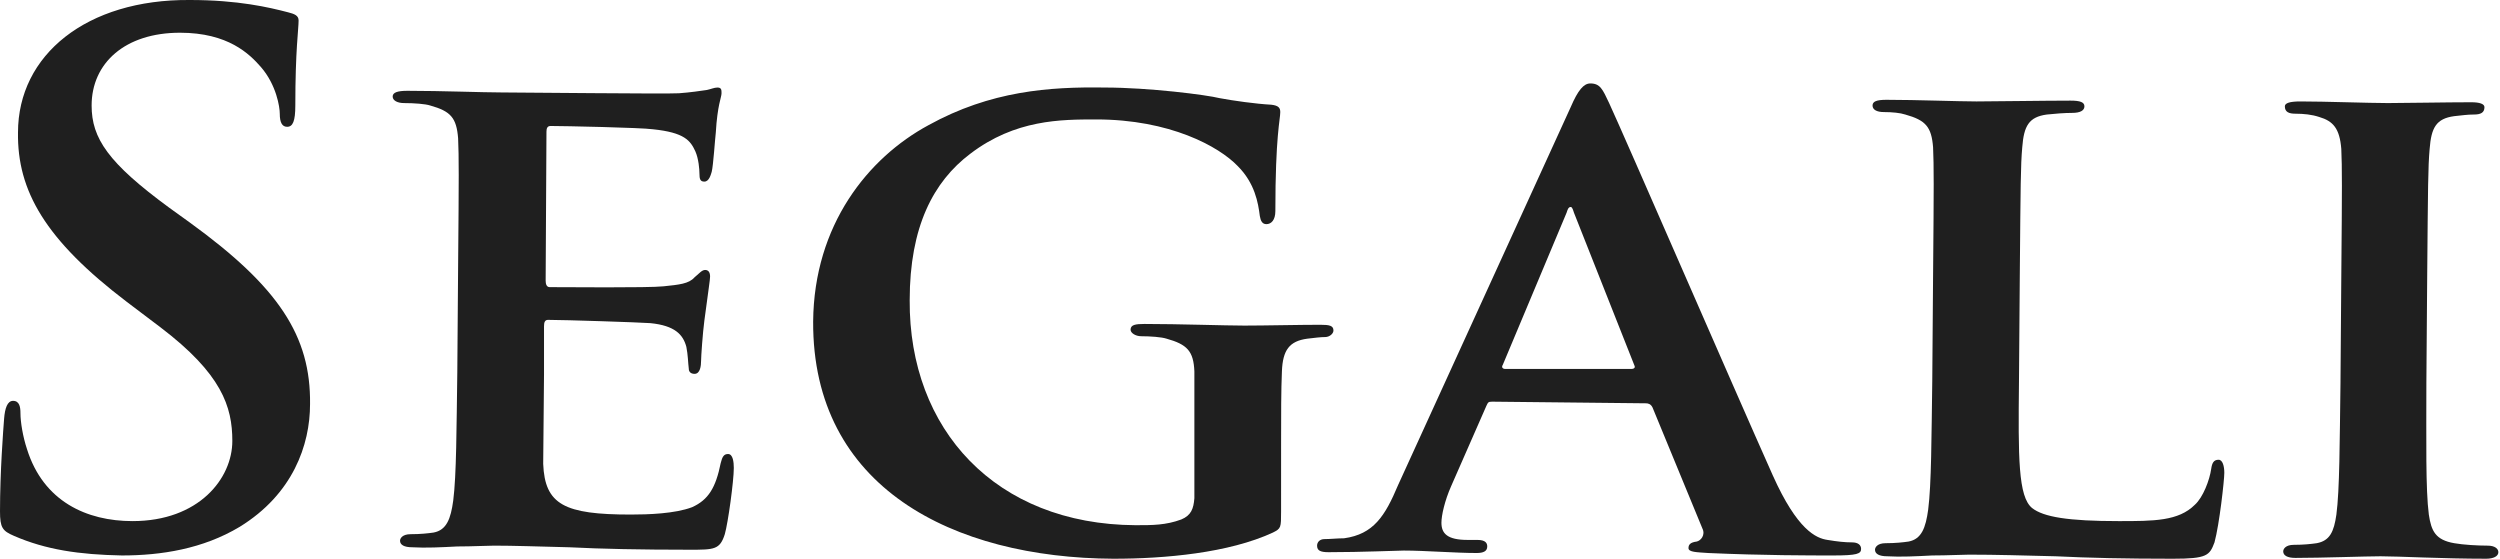
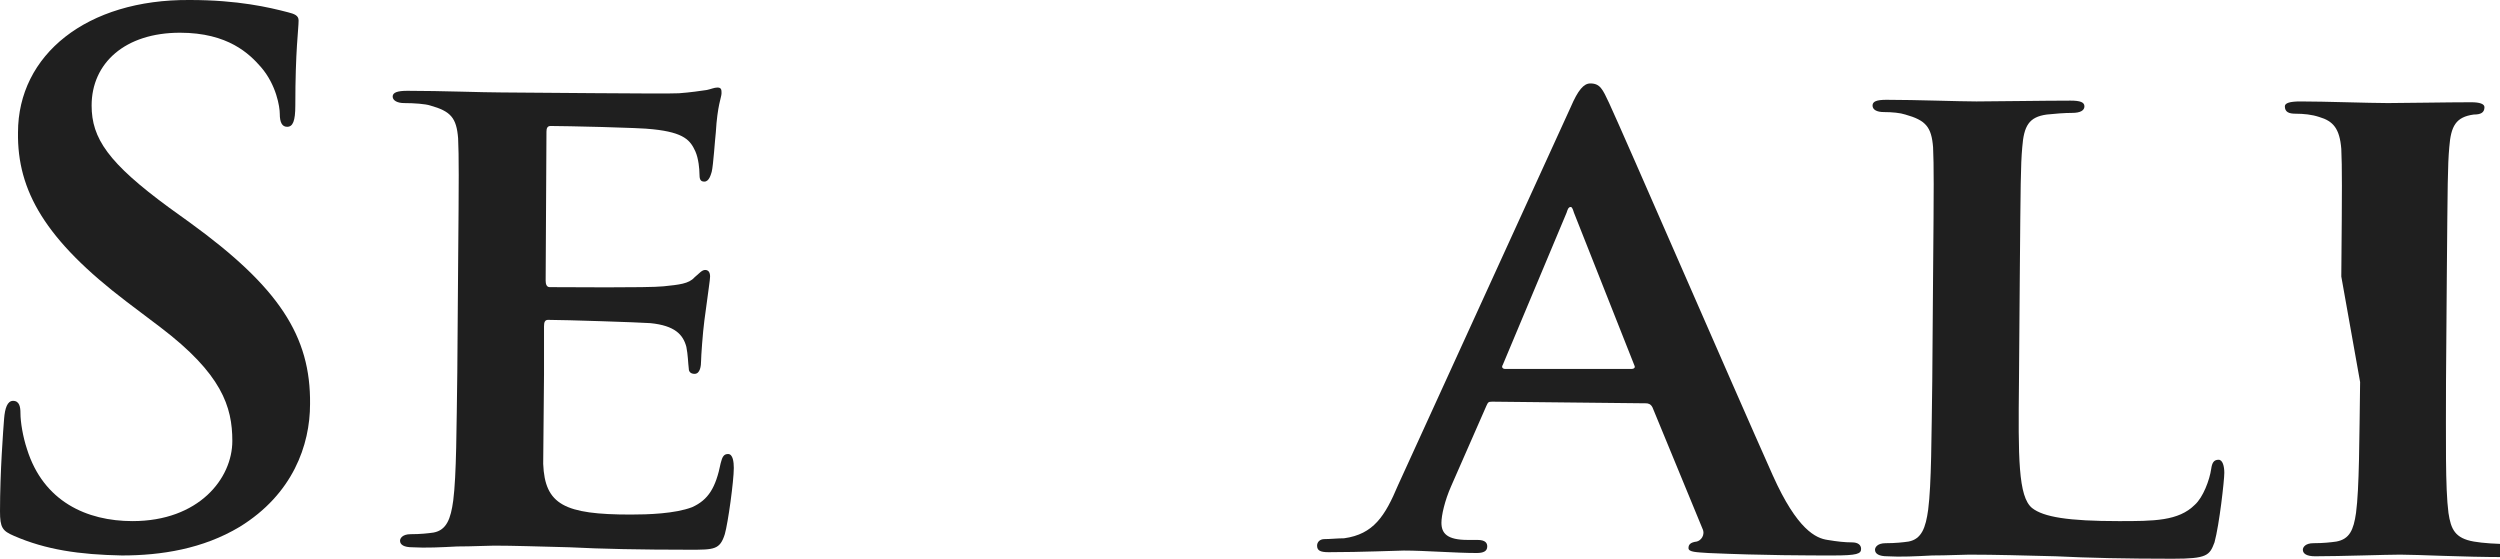
<svg xmlns="http://www.w3.org/2000/svg" version="1.1" id="Vrstva_1" x="0px" y="0px" viewBox="0 0 305.6 68.3" style="enable-background:new 0 0 305.6 68.3;" xml:space="preserve">
  <g>
    <path style="fill:#1F1F1F;" d="M1.7,65.5c-1.4-0.6-1.7-1-1.7-3c0-4.8,0.4-10,0.5-11.3C0.6,49.9,0.9,49,1.6,49   c0.8,0,0.9,0.8,0.9,1.5c0,1.1,0.3,2.9,0.8,4.4c2,6.4,7.3,8.8,12.9,8.8c8.1,0,12.2-5.2,12.2-9.8c0-4.2-1.3-8.2-8.8-13.9l-4.1-3.1   C5.5,29.3,2.1,23.3,2.2,16.2C2.2,6.7,10.6-0.1,23.2,0c5.9,0,9.7,0.9,12,1.5c0.8,0.2,1.3,0.4,1.3,1c0,1.1-0.4,3.6-0.4,10.4   c0,1.9-0.3,2.6-1,2.6c-0.6,0-0.9-0.5-0.9-1.6c0-0.8-0.4-3.5-2.3-5.7C30.5,6.6,27.9,4,22,4c-6.7,0-10.8,3.7-10.8,8.9   c0,4,2,7,9.5,12.5l2.5,1.8C34.1,35.1,38,41.1,37.9,49.4c0,5-2.1,11-8.6,15c-4.5,2.7-9.6,3.5-14.4,3.5C9.7,67.8,5.6,67.2,1.7,65.5z" />
    <path style="fill:#1F1F1F;" d="M56,32.5c0.1-11.2,0.1-13.2,0-15.6c-0.2-2.5-0.9-3.3-3.4-4c-0.6-0.2-2-0.3-3.2-0.3   c-0.8,0-1.4-0.3-1.4-0.8c0-0.5,0.6-0.7,1.8-0.7c4.2,0,9.2,0.2,11.5,0.2c2.5,0,20.2,0.2,21.7,0.1c1.4-0.1,2.7-0.3,3.4-0.4   c0.5-0.1,0.9-0.3,1.3-0.3c0.5,0,0.5,0.3,0.5,0.7c0,0.5-0.5,1.4-0.7,4.8c-0.1,0.8-0.3,4-0.5,4.8c-0.1,0.3-0.3,1.2-0.9,1.2   c-0.5,0-0.6-0.3-0.6-1c0-0.5-0.1-1.8-0.5-2.7c-0.6-1.3-1.3-2.3-5.2-2.7c-1.4-0.2-10.9-0.4-12.5-0.4c-0.4,0-0.5,0.3-0.5,0.7   l-0.1,18.2c0,0.4,0.1,0.8,0.5,0.8c1.8,0,12.1,0.1,13.9-0.1c1.9-0.2,3.1-0.3,3.8-1.1c0.6-0.5,0.9-0.9,1.3-0.9c0.4,0,0.6,0.3,0.6,0.8   c0,0.4-0.2,1.6-0.7,5.4c-0.2,1.5-0.4,4.4-0.4,4.9c0,0.6-0.1,1.6-0.8,1.6c-0.5,0-0.7-0.3-0.7-0.6c-0.1-0.8-0.1-1.7-0.3-2.7   c-0.4-1.5-1.4-2.6-4.4-2.9C78.1,39.4,69,39.1,67,39.1c-0.4,0-0.5,0.3-0.5,0.8l0,5.9c0,2.5-0.1,8.7-0.1,10.9c0.2,5,2.6,6.2,10.7,6.2   c2.1,0,5.4-0.1,7.5-0.9c2-0.9,2.9-2.4,3.5-5.4c0.2-0.8,0.4-1.1,0.9-1.1c0.6,0,0.7,1,0.7,1.7c0,1.6-0.7,6.7-1.1,8.1   c-0.6,1.9-1.3,1.9-4.3,1.9c-6,0-10.8-0.1-14.7-0.3c-3.9-0.1-6.9-0.2-9.2-0.2c-0.9,0-2.6,0.1-4.5,0.1c-1.9,0.1-3.9,0.2-5.5,0.1   c-1,0-1.5-0.3-1.5-0.8c0-0.3,0.3-0.8,1.3-0.8c1.2,0,2.1-0.1,2.8-0.2c1.6-0.3,2.1-1.7,2.4-3.9c0.4-3.1,0.4-8.9,0.5-15.7L56,32.5z" />
-     <path style="fill:#1F1F1F;" d="M156.6,62.5c0,2,0,2.1-1,2.6c-5.4,2.5-13.2,3.2-19.5,3.2c-19.6-0.1-36.8-8.7-36.7-29   c0.1-11.8,6.7-20,14.1-24c7.6-4.2,14.8-4.7,21.5-4.6c5.5,0,12.5,0.9,14.1,1.3c1.6,0.3,4.4,0.7,6.3,0.8c0.9,0.1,1.1,0.4,1.1,0.9   c0,0.9-0.6,2.9-0.6,12.1c0,1.1-0.5,1.6-1.1,1.6c-0.5,0-0.7-0.4-0.8-1c-0.2-1.6-0.6-4-2.7-6.1c-2.3-2.4-8.3-5.7-17.3-5.7   c-4.3,0-9.9,0-15.4,4.2c-4.5,3.4-7.4,8.9-7.4,17.9c-0.1,15.8,10.5,27.4,27.6,27.5c2.1,0,3.7,0,5.6-0.7c1.2-0.5,1.5-1.3,1.6-2.6   l0-6.8c0-3.6,0-6.4,0-8.7c-0.1-2.5-0.9-3.3-3.4-4c-0.6-0.2-2-0.3-3.1-0.3c-0.7,0-1.3-0.4-1.3-0.8c0-0.6,0.6-0.7,1.7-0.7   c4.2,0,9.9,0.2,12.2,0.2c2.5,0,6.7-0.1,9.3-0.1c1.1,0,1.6,0.1,1.6,0.7c0,0.4-0.5,0.8-1,0.8c-0.6,0-1.3,0.1-2.2,0.2   c-2.2,0.3-3,1.4-3.1,4c-0.1,2.3-0.1,5.2-0.1,8.8L156.6,62.5z" />
    <path style="fill:#1F1F1F;" d="M182.4,49.1c-0.5,0-0.5,0.1-0.7,0.5l-4.3,9.8c-0.8,1.8-1.2,3.6-1.2,4.5c0,1.3,0.7,2.1,3.2,2.1l1.2,0   c1,0,1.2,0.4,1.2,0.8c0,0.6-0.5,0.8-1.3,0.8c-2.6,0-6.3-0.3-8.9-0.3c-0.8,0-5.1,0.2-9.2,0.2c-1,0-1.4-0.2-1.4-0.8   c0-0.4,0.3-0.8,0.9-0.8c0.7,0,1.6-0.1,2.4-0.1c3.6-0.5,5-2.7,6.6-6.5l21.1-46.2c0.9-2.1,1.6-2.9,2.4-2.9c1.2,0,1.5,0.7,2.3,2.4   c1.9,4.1,15,34.3,20,45.5c3,6.7,5.3,7.7,6.7,7.9c1.2,0.2,2.1,0.3,3,0.3c0.7,0,1.1,0.3,1.1,0.8c0,0.6-0.5,0.8-3.4,0.8   c-2.8,0-8.6,0-15.3-0.3c-1.4-0.1-2.4-0.1-2.4-0.6c0-0.4,0.2-0.7,1-0.8c0.5-0.1,1.1-0.8,0.7-1.6l-6.1-14.8c-0.2-0.4-0.5-0.5-0.8-0.5   L182.4,49.1z M199.4,45.1c0.4,0,0.5-0.2,0.4-0.4l-7.4-18.7c-0.1-0.3-0.2-0.7-0.4-0.7c-0.3,0-0.4,0.4-0.5,0.7l-7.8,18.6   c-0.2,0.3,0,0.5,0.3,0.5L199.4,45.1z" />
    <path style="fill:#1F1F1F;" d="M246.8,46.6c-0.1,9.4-0.1,14.1,1.6,15.5c1.4,1.1,4.4,1.6,10.6,1.6c4.3,0,7.3,0,9.3-2   c1-0.9,1.8-3,2-4.4c0.1-0.7,0.3-1.1,0.9-1.1c0.5,0,0.7,0.8,0.7,1.6c0,0.9-0.6,6.3-1.2,8.5c-0.6,1.6-0.9,2-5.1,2   c-5.7,0-10.3-0.1-14.3-0.3c-4-0.1-7.3-0.2-10.6-0.2c-0.9,0-2.6,0.1-4.5,0.1c-1.9,0.1-3.9,0.2-5.5,0.1c-1,0-1.5-0.3-1.5-0.8   c0-0.3,0.3-0.8,1.3-0.8c1.2,0,2.1-0.1,2.8-0.2c1.6-0.3,2.1-1.7,2.4-3.9c0.4-3.1,0.4-8.9,0.5-15.7l0.1-13c0.1-11.2,0.1-13.2,0-15.6   c-0.2-2.5-0.9-3.3-3.4-4c-0.6-0.2-1.6-0.3-2.6-0.3c-0.9,0-1.4-0.3-1.4-0.8c0-0.5,0.5-0.7,1.7-0.7c3.7,0,8.8,0.2,11,0.2   c1.9,0,8.4-0.1,11.5-0.1c1.2,0,1.7,0.2,1.7,0.7c0,0.5-0.5,0.8-1.5,0.8c-0.9,0-2.2,0.1-3.1,0.2c-2.2,0.3-2.8,1.4-3,4   c-0.2,2.3-0.2,4.4-0.3,15.6L246.8,46.6z" />
-     <path style="fill:#1F1F1F;" d="M286.2,33.8c0.1-11.2,0.1-13.2,0-15.6c-0.2-2.5-1-3.4-2.7-3.9c-0.9-0.3-1.9-0.4-2.9-0.4   c-0.8,0-1.3-0.2-1.3-0.9c0-0.4,0.6-0.6,1.9-0.6c3,0,8.4,0.2,10.7,0.2c2,0,7.2-0.1,10.2-0.1c1,0,1.6,0.2,1.6,0.6   c0,0.7-0.5,0.9-1.3,0.9c-0.8,0-1.4,0.1-2.4,0.2c-2.2,0.3-2.8,1.4-3,4c-0.2,2.3-0.2,4.4-0.3,15.6l-0.1,13c0,7.1-0.1,13,0.3,16.1   c0.3,2,0.8,3.1,3.1,3.5c1.1,0.2,2.9,0.3,4.1,0.3c0.9,0,1.3,0.4,1.3,0.8c0,0.5-0.6,0.8-1.5,0.8c-5.3,0-10.7-0.3-12.9-0.3   c-1.8,0-7.2,0.2-10.4,0.2c-1,0-1.5-0.3-1.5-0.8c0-0.3,0.3-0.8,1.3-0.8c1.2,0,2.1-0.1,2.8-0.2c1.6-0.3,2.1-1.4,2.4-3.5   c0.4-3,0.4-8.9,0.5-16L286.2,33.8z" />
+     <path style="fill:#1F1F1F;" d="M286.2,33.8c0.1-11.2,0.1-13.2,0-15.6c-0.2-2.5-1-3.4-2.7-3.9c-0.9-0.3-1.9-0.4-2.9-0.4   c-0.8,0-1.3-0.2-1.3-0.9c0-0.4,0.6-0.6,1.9-0.6c3,0,8.4,0.2,10.7,0.2c2,0,7.2-0.1,10.2-0.1c1,0,1.6,0.2,1.6,0.6   c0,0.7-0.5,0.9-1.3,0.9c-2.2,0.3-2.8,1.4-3,4c-0.2,2.3-0.2,4.4-0.3,15.6l-0.1,13c0,7.1-0.1,13,0.3,16.1   c0.3,2,0.8,3.1,3.1,3.5c1.1,0.2,2.9,0.3,4.1,0.3c0.9,0,1.3,0.4,1.3,0.8c0,0.5-0.6,0.8-1.5,0.8c-5.3,0-10.7-0.3-12.9-0.3   c-1.8,0-7.2,0.2-10.4,0.2c-1,0-1.5-0.3-1.5-0.8c0-0.3,0.3-0.8,1.3-0.8c1.2,0,2.1-0.1,2.8-0.2c1.6-0.3,2.1-1.4,2.4-3.5   c0.4-3,0.4-8.9,0.5-16L286.2,33.8z" />
  </g>
</svg>